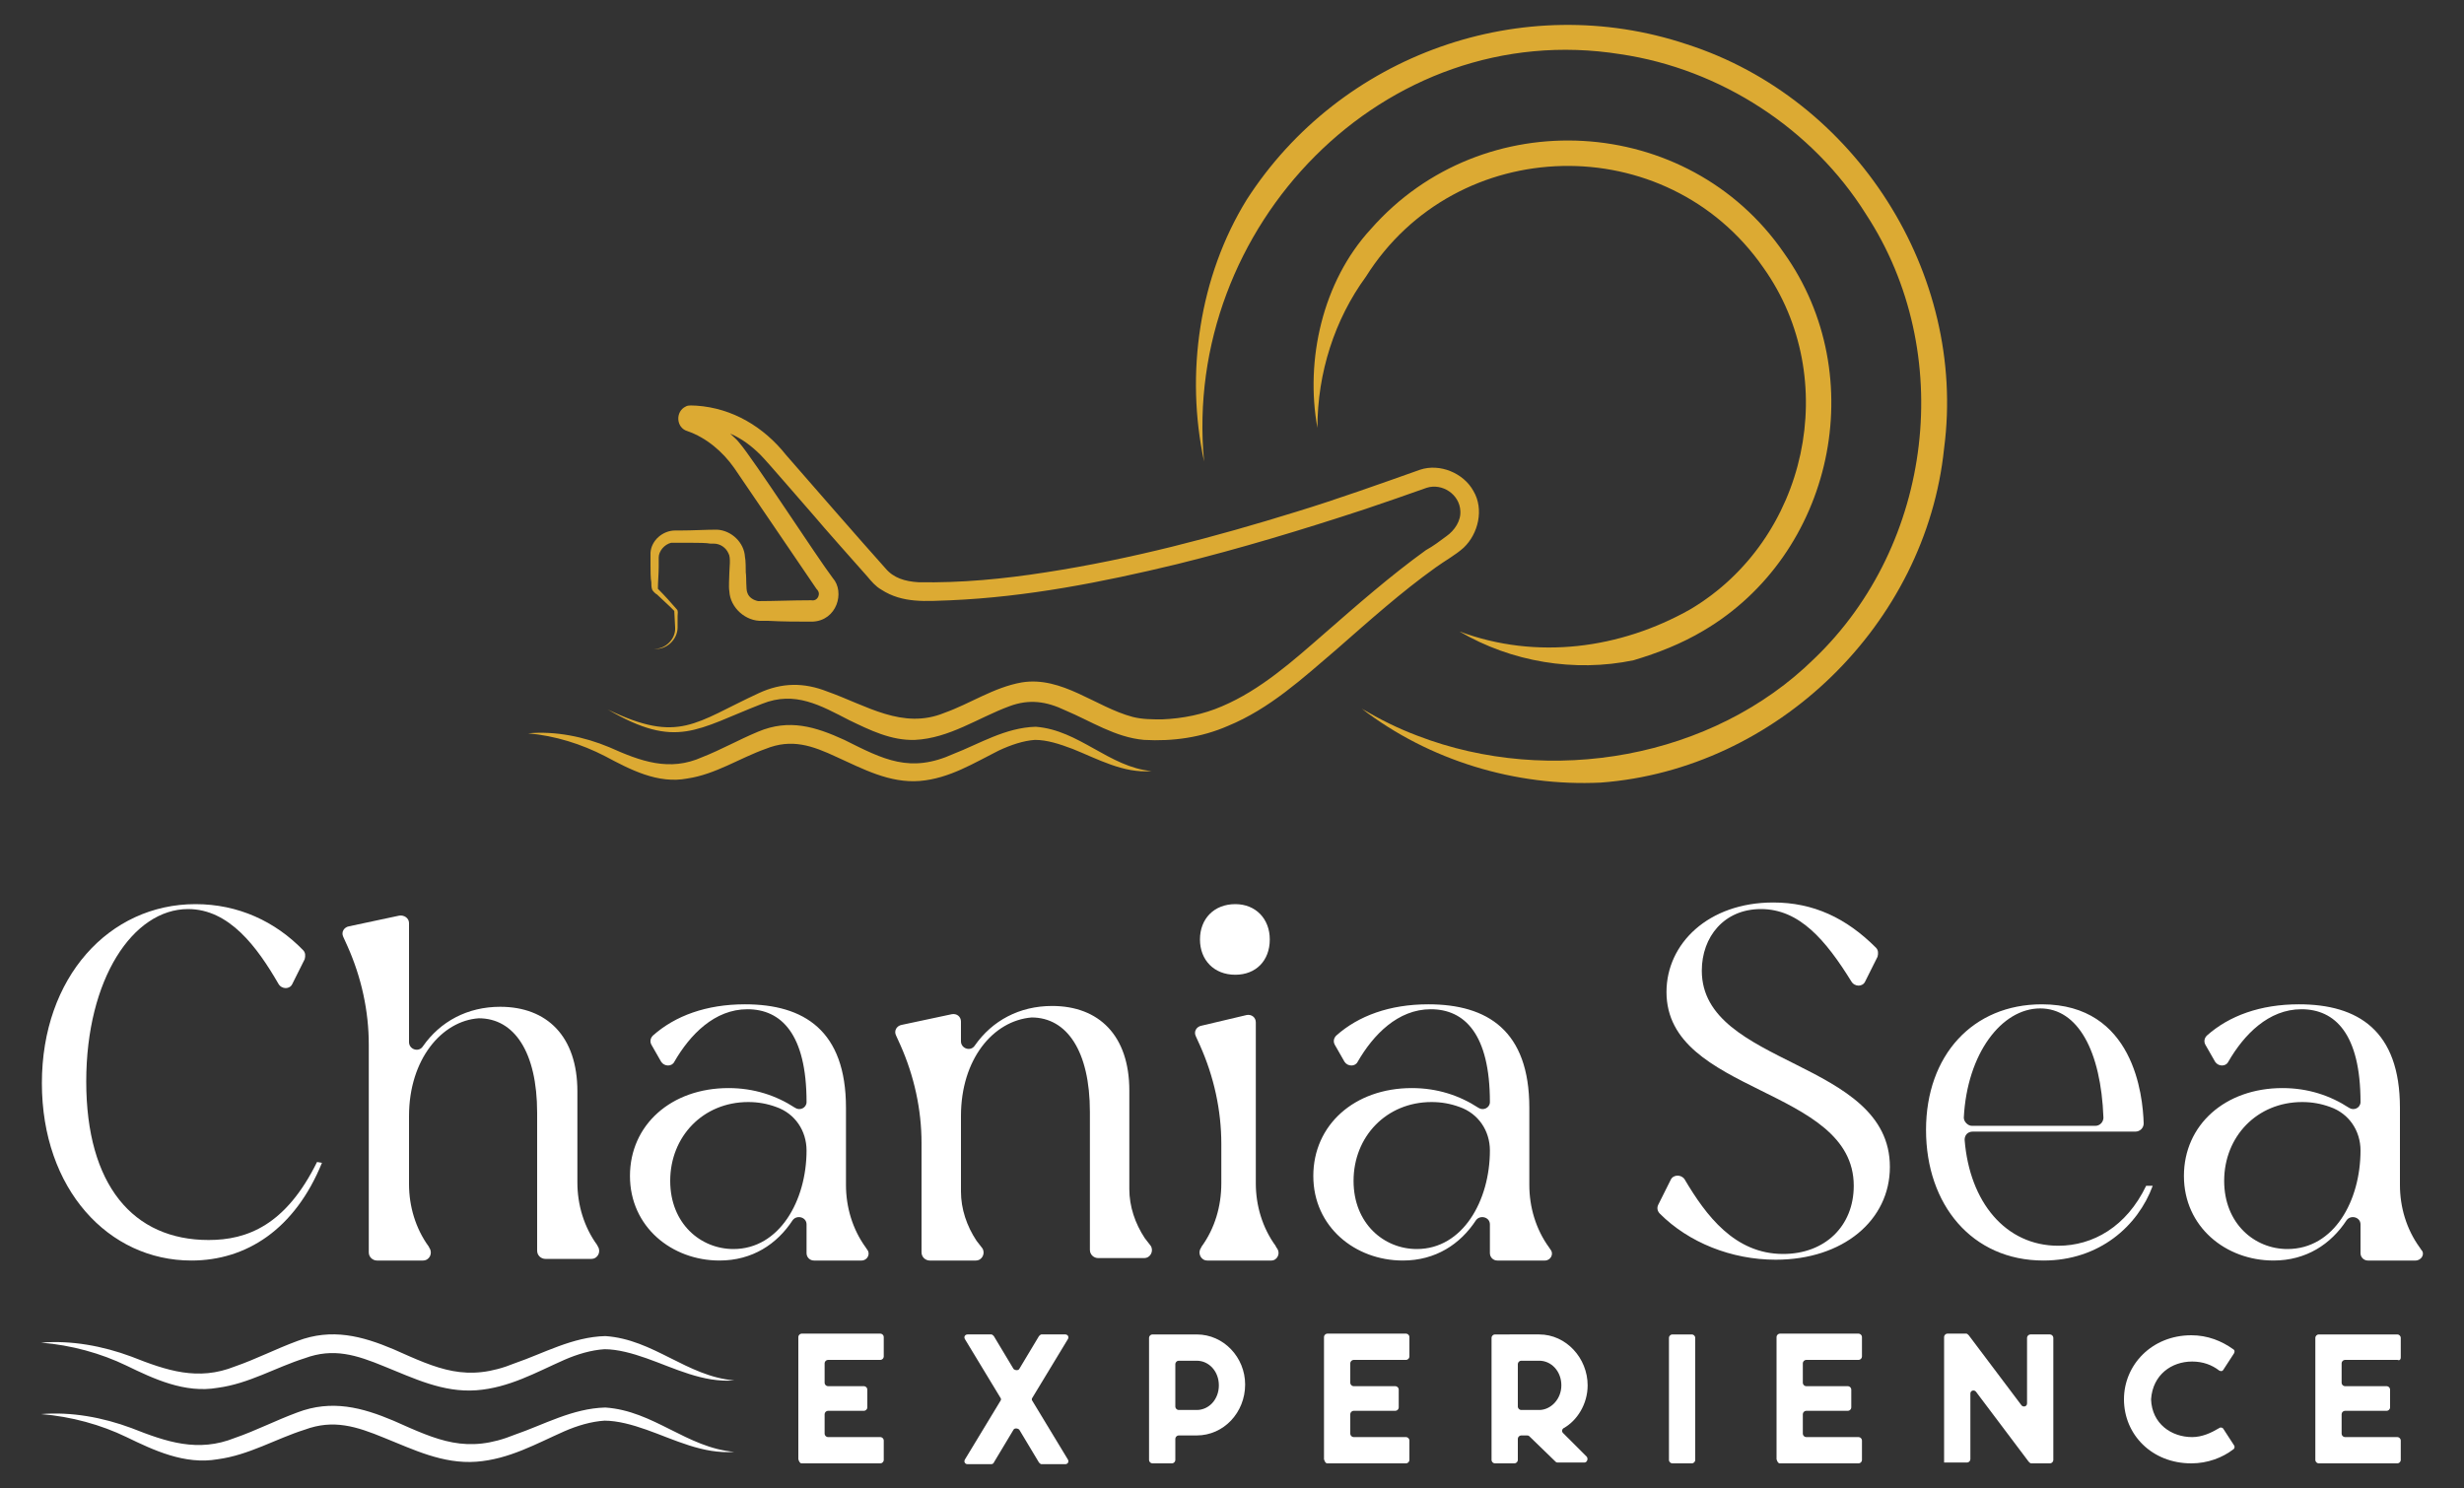
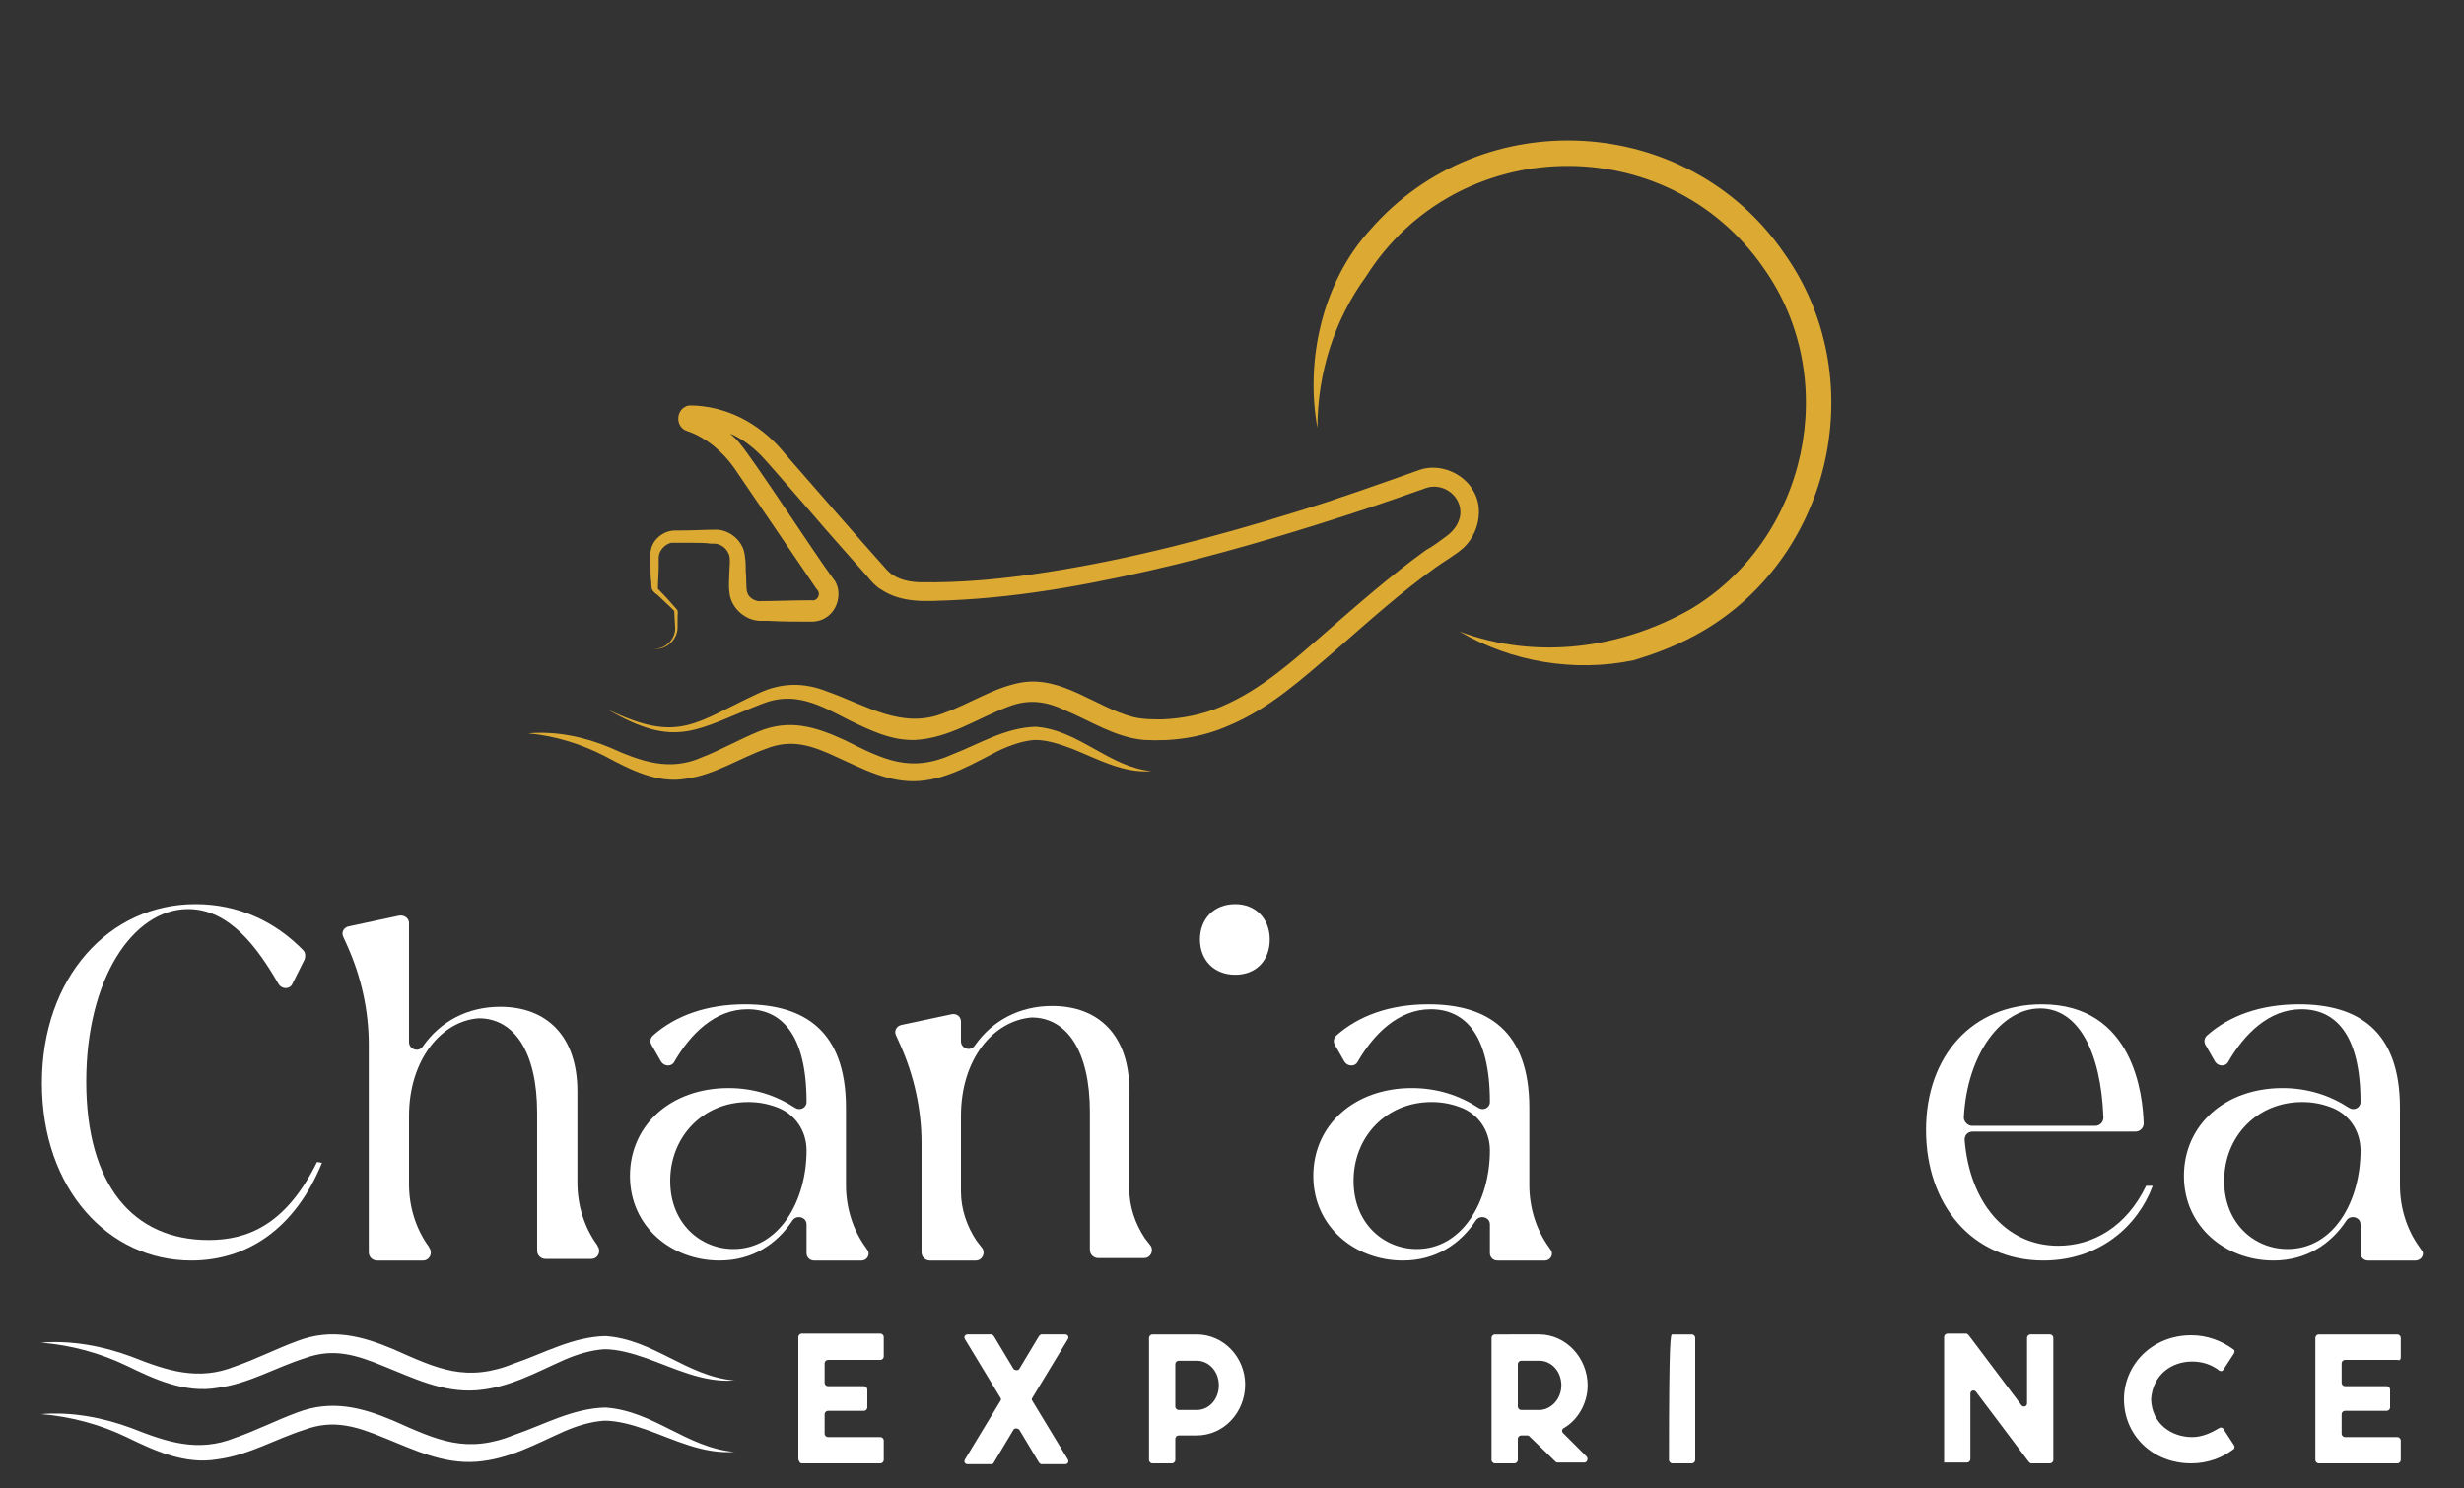
<svg xmlns="http://www.w3.org/2000/svg" version="1.1" id="uuid-68890668-22d1-458a-9a69-fca85353e00d" x="0px" y="0px" viewBox="0 0 300 181.2" style="enable-background:new 0 0 300 181.2;" xml:space="preserve">
  <rect x="0" y="0" width="300" height="181.2" fill="#333333" stroke="none" />
  <style type="text/css">
	.st0{fill:#DCAA33;}
	.st1{fill:#FFFFFF;}
</style>
  <g>
-     <path class="st0" d="M205.4,5.4c-20-6.7-42.2,1.2-53.6,18.9c-5.8,9.4-7.5,21.2-5.2,31.9C143.9,27.7,168.5,2,197.3,6.6   c12.2,1.8,23.4,9.1,29.9,19.5c11,16.8,8.2,40.2-6.3,54.1c-12.4,12.2-32.2,15.6-48.3,9.4c-2.4-0.9-4.6-2-6.8-3.3   c8.2,6.3,18.7,9.5,29.1,9c21.4-1.6,39.6-19.3,41.8-40.7C239.5,33.3,225.9,12,205.4,5.4z" />
    <path class="st0" d="M205.8,74.2c-8.5,4.8-18.7,6.2-28.1,2.7c6.3,3.7,14,5,21.2,3.5c3-0.9,5.8-2,8.5-3.6c15.8-9.3,20.5-31,9.8-46   c-11.7-17-36.7-18.4-50.3-2.9c-5.9,6.4-8,16-6.5,24.2c0-6.7,2.1-13.2,5.9-18.4c11-17.5,36.6-18.1,48.4-1.1   C224.3,46.1,220.1,65.7,205.8,74.2z" />
    <path class="st0" d="M116.1,91.8c-5.3,2.4-8.5,0.7-13.3-1.7c-3.5-1.6-6.7-2.6-10.5-1c-2.4,1-4.5,2.2-6.8,3.1   c-4,1.8-7.5,0.5-11.3-1.2c-3.1-1.3-6.6-2-9.9-1.7c3.3,0.3,6.5,1.3,9.4,2.8c3,1.6,6.4,3.4,10,2.7c3.4-0.5,6.4-2.5,9.5-3.6   c3.2-1.3,5.7-0.4,8.7,1c3.1,1.4,6.4,3.2,10.1,2.9c3.6-0.3,6.6-2.2,9.6-3.7c1.5-0.7,3-1.2,4.4-1.3c1.5,0,3,0.5,4.6,1.1   c3,1.2,6.2,3,9.6,2.7c-5.2-0.5-8.8-5-14.1-5.4C122.4,88.6,119.2,90.6,116.1,91.8z" />
    <path class="st0" d="M178.2,66.7c1.8-1.7,2.5-4.7,1.2-6.9c-1.2-2.2-4.1-3.4-6.5-2.6c-4.8,1.7-10.1,3.6-15,5.1   c-10,3.1-20.2,5.8-30.6,7.4c-5.1,0.8-10.3,1.3-15.5,1.2c-1.6-0.1-3-0.5-4-1.7c-3.4-3.8-8.7-9.9-12.1-13.8c-2.7-3.4-6.5-5.7-10.9-6   c-0.4,0-1-0.1-1.3,0.1c-1.3,0.6-1.2,2.6,0.2,3c2.3,0.8,4.3,2.5,5.7,4.5c0.5,0.7,9.3,13.7,10,14.7c0.2,0.2,0.3,0.4,0.3,0.6   c0,0.5-0.4,0.9-0.9,0.8c-0.1,0-0.2,0-0.3,0c-2,0-4.3,0.1-6.2,0.1c-0.5-0.1-1.1-0.4-1.3-1c-0.2-0.4-0.1-1.9-0.2-2.5   c0-0.3,0-1.5-0.1-1.9c-0.1-1.7-1.6-3.2-3.4-3.3c-1.4,0-3,0.1-4.4,0.1c0,0-0.7,0-0.7,0c-1.5,0-2.9,1.2-3,2.7c0,0.4,0,1.1,0,1.5   c0,0.5,0,1.7,0.1,2.1c0,0.3,0,0.6,0.1,0.9c0.1,0.2,0.4,0.5,0.6,0.6c0.3,0.3,1.3,1.2,1.6,1.5l0.5,0.5c0,0,0,0,0,0.1   c0,0.4,0.1,1.5,0.1,1.9c0.1,1.4-1.2,2.7-2.6,2.6c1.5,0.2,2.9-1.1,2.9-2.6l0-1.4c0-0.3,0.1-0.6-0.1-0.8c-0.6-0.7-1.5-1.7-2.2-2.4   l-0.1-0.1l0,0c0,0,0,0,0,0l0,0c0,0,0,0,0,0c0-0.7,0.1-1.9,0.1-2.7l0-0.7l0-0.4c0-0.8,0.7-1.6,1.5-1.8c0.2,0,0.3,0,0.6,0l0.7,0   c0,0,1.4,0,1.4,0c0.5,0,1.6,0,2.1,0.1c0,0,0.4,0,0.4,0c0.8,0,1.5,0.5,1.8,1.2c0.3,0.5,0.1,1.8,0.1,2.4c0,0.6-0.1,1.6,0,2.2   c0.1,2,2,3.7,4,3.6l0.7,0c1.8,0.1,3.6,0.1,5.4,0.1c3-0.1,4-3.6,2.5-5.3C99.5,67.9,91.8,56,90,53.9c-0.3-0.4-0.7-0.7-1.1-1.1   c1.4,0.6,2.6,1.5,3.7,2.6c0.9,0.9,5.6,6.4,6.5,7.4c0.9,1.1,5.7,6.5,6.5,7.4c0.5,0.6,1,1.2,1.7,1.6c2.6,1.7,5.5,1.4,8.4,1.3   c9.3-0.4,18.5-2.2,27.6-4.4c7.7-1.9,15.3-4.2,22.9-6.7l3.8-1.3c0,0,3.7-1.3,3.7-1.3c1.9-0.6,4,0.8,4.1,2.8c0.1,1.2-0.7,2.4-1.7,3.1   c-0.8,0.6-1.6,1.2-2.5,1.7c-4.3,3.1-8.4,6.7-12.3,10.1c-3.9,3.4-7.8,6.9-12.5,8.9c-2.3,1-4.8,1.5-7.3,1.6c-1.3,0-2.4,0-3.6-0.3   c-4.5-1.2-8.6-5-13.5-4.2c-3.4,0.6-6.3,2.6-9.4,3.7c-5.1,2.1-9.5-0.9-14.3-2.6c-2.8-1.1-5.5-1.1-8.3,0.2c-7.8,3.6-9.7,6.2-18.4,2   c8.4,4.9,10.8,2.4,18.8-0.7c4-1.6,7.1,0.2,10.6,2c2.5,1.2,5.1,2.5,8,2.4c4.2-0.2,7.7-2.7,11.5-4.1c2.4-0.9,4.5-0.6,6.8,0.5   c3.1,1.3,6.1,3.3,9.6,3.6c3.5,0.2,7-0.3,10.2-1.7c5.1-2.1,9.1-5.8,13.2-9.3c4-3.5,7.9-7,12.1-10C175.9,68.3,177.2,67.6,178.2,66.7z    M84.4,50.1C84.4,50.1,84.4,50.1,84.4,50.1C84.4,50.1,84.4,50.1,84.4,50.1C84.4,50.1,84.4,50.1,84.4,50.1z" />
    <path class="st1" d="M39.2,141.6c-3.3,8.1-9.2,11.9-15.9,11.9c-10.1,0-18.2-8.7-18.2-21.6c0-12.9,8.2-21.8,18.7-21.8   c5.2,0,9.7,2.1,13.1,5.6c0.3,0.3,0.3,0.7,0.2,1.1l-1.5,3c-0.3,0.7-1.3,0.7-1.7,0c-2.6-4.5-6-9.1-11-9.1c-6.7,0-12.4,8.5-12.4,21   c0,12.6,5.7,19.3,14.9,19.3c4.7,0,9.4-1.8,13.2-9.5L39.2,141.6L39.2,141.6z" />
    <path class="st1" d="M49.8,135.9v8.3c0,2.7,0.8,5.4,2.4,7.6l0.1,0.2c0.4,0.6,0,1.5-0.8,1.5h-5.6c-0.5,0-1-0.4-1-1v-25.3   c0-4.1-0.9-8.2-2.6-12l-0.5-1.1c-0.3-0.6,0.1-1.2,0.7-1.3l6.1-1.3c0.6-0.1,1.2,0.3,1.2,0.9l0,14.5c0,0.9,1.2,1.3,1.7,0.5   c2.1-3,5.4-4.8,9.4-4.8c5.7,0,9.4,3.6,9.4,10.3v11.1c0,2.7,0.8,5.4,2.4,7.6l0.1,0.2c0.4,0.6,0,1.5-0.8,1.5h-5.6c-0.5,0-1-0.4-1-1   v-16.8c0-7.4-2.8-11.5-7.1-11.5C53.8,124.3,49.8,129,49.8,135.9L49.8,135.9z" />
    <path class="st1" d="M104.9,153.5h-5.8c-0.5,0-0.9-0.4-0.9-0.9v-3.5c0-0.9-1.2-1.2-1.7-0.5c-1.9,2.9-4.9,4.9-8.9,4.9   c-5.8,0-10.9-4.1-10.9-10.3c0-6.2,5-10.7,12-10.7c3.1,0,5.8,0.9,8.1,2.4c0.6,0.4,1.4,0,1.4-0.7l0,0c0-8.3-3.1-11.3-7.2-11.3   c-4,0-7,3.1-8.9,6.4c-0.3,0.6-1.2,0.6-1.6,0l-1.2-2.1c-0.2-0.4-0.1-0.8,0.2-1.1c2.7-2.4,6.5-3.8,11.2-3.8c7.2,0,12.3,3.2,12.3,12.6   v9.4c0,2.7,0.8,5.4,2.4,7.6l0.2,0.3C106,152.7,105.6,153.5,104.9,153.5L104.9,153.5z M98.2,140.1c0-2.4-1.4-4.5-3.7-5.3   c-1.1-0.4-2.2-0.6-3.4-0.6c-5.5,0-9.5,4.2-9.5,9.6c0,5.2,3.7,8.3,7.7,8.3C94.9,152.1,98.2,146.2,98.2,140.1L98.2,140.1z" />
    <path class="st1" d="M188.1,153.5h-5.8c-0.5,0-0.9-0.4-0.9-0.9v-3.5c0-0.9-1.2-1.2-1.7-0.5c-1.9,2.9-4.9,4.9-8.9,4.9   c-5.8,0-10.9-4.1-10.9-10.3c0-6.2,5-10.7,12-10.7c3.1,0,5.8,0.9,8.1,2.4c0.6,0.4,1.4,0,1.4-0.7l0,0c0-8.3-3.1-11.3-7.2-11.3   c-4,0-7,3.1-8.9,6.4c-0.3,0.6-1.2,0.6-1.6,0l-1.2-2.1c-0.2-0.4-0.1-0.8,0.2-1.1c2.7-2.4,6.5-3.8,11.2-3.8c7.2,0,12.3,3.2,12.3,12.6   v9.4c0,2.7,0.8,5.4,2.4,7.6l0.2,0.3C189.2,152.7,188.8,153.5,188.1,153.5L188.1,153.5z M181.4,140.1c0-2.4-1.4-4.5-3.7-5.3   c-1.1-0.4-2.2-0.6-3.4-0.6c-5.5,0-9.5,4.2-9.5,9.6c0,5.2,3.7,8.3,7.7,8.3C178.1,152.1,181.4,146.2,181.4,140.1L181.4,140.1z" />
    <path class="st1" d="M294.1,153.5h-5.8c-0.5,0-0.9-0.4-0.9-0.9v-3.5c0-0.9-1.2-1.2-1.7-0.5c-1.9,2.9-4.9,4.9-8.9,4.9   c-5.8,0-10.9-4.1-10.9-10.3c0-6.2,5-10.7,12-10.7c3.1,0,5.8,0.9,8.1,2.4c0.6,0.4,1.4,0,1.4-0.7l0,0c0-8.3-3.1-11.3-7.2-11.3   c-4,0-7,3.1-8.9,6.4c-0.3,0.6-1.2,0.6-1.6,0l-1.2-2.1c-0.2-0.4-0.1-0.8,0.2-1.1c2.7-2.4,6.5-3.8,11.2-3.8c7.2,0,12.3,3.2,12.3,12.6   v9.4c0,2.7,0.8,5.4,2.4,7.6l0.2,0.3C295.3,152.7,294.8,153.5,294.1,153.5L294.1,153.5z M287.4,140.1c0-2.4-1.4-4.5-3.7-5.3   c-1.1-0.4-2.2-0.6-3.4-0.6c-5.5,0-9.5,4.2-9.5,9.6c0,5.2,3.7,8.3,7.7,8.3C284.2,152.1,287.4,146.2,287.4,140.1L287.4,140.1z" />
    <path class="st1" d="M117,135.9v9.2c0,2.1,0.7,4.2,1.9,6l0.7,0.9c0.4,0.6,0,1.5-0.8,1.5h-5.6c-0.5,0-1-0.4-1-1v-13.3   c0-4.1-0.9-8.2-2.6-12l-0.5-1.1c-0.3-0.6,0.1-1.2,0.7-1.3l6.1-1.3c0.6-0.1,1.1,0.3,1.1,0.9l0,2.4c0,0.9,1.2,1.3,1.7,0.5   c2.1-3,5.4-4.8,9.4-4.8c5.7,0,9.4,3.6,9.4,10.3v12c0,2.1,0.7,4.2,1.9,6l0.7,0.9c0.4,0.6,0,1.5-0.8,1.5h-5.6c-0.5,0-1-0.4-1-1v-16.8   c0-7.4-2.8-11.5-7.1-11.5C120.9,124.3,117,129,117,135.9L117,135.9z" />
-     <path class="st1" d="M154.8,153.5H147c-0.8,0-1.2-0.9-0.8-1.5l0.1-0.2c1.6-2.2,2.4-4.9,2.4-7.7v-4.8c0-4.1-0.9-8.2-2.6-12l-0.5-1.1   c-0.3-0.6,0.1-1.2,0.7-1.3l5.5-1.3c0.6-0.1,1.1,0.3,1.1,0.9v19.6c0,2.7,0.8,5.4,2.4,7.6l0.1,0.2C156,152.6,155.5,153.5,154.8,153.5   z" />
    <path class="st1" d="M150.4,110.1c2.5,0,4.2,1.8,4.2,4.3c0,2.6-1.7,4.3-4.2,4.3c-2.6,0-4.3-1.8-4.3-4.3   C146.1,111.9,147.8,110.1,150.4,110.1z" />
-     <path class="st1" d="M214.4,110.7c-4.5,0-7.2,3.4-7.2,7.5c0,11.7,22.9,10.8,22.9,23.9c0,6.5-5.7,11.3-13.9,11.3   c-5.4,0-10.6-2.1-14.1-5.6c-0.3-0.3-0.4-0.7-0.2-1.1l1.5-3c0.3-0.7,1.3-0.7,1.7-0.1c2.6,4.4,6.1,9.1,12,9.1c5.1,0,8.6-3.4,8.6-8.3   c0-12.1-22.8-11.1-22.8-23.6c0-5.9,5.1-10.9,13-10.9c4.9,0,8.9,1.9,12.5,5.5c0.3,0.3,0.3,0.7,0.2,1.1l-1.5,3   c-0.3,0.7-1.3,0.7-1.7,0C222.3,114.5,219.1,110.7,214.4,110.7L214.4,110.7z" />
    <path class="st1" d="M261.3,144.4c-2.4,5-6.5,7.3-10.7,7.3c-6.4,0-10.8-5.3-11.4-12.9c0-0.6,0.4-1,1-1H260c0.5,0,1-0.4,1-1   c-0.1-3.4-1.2-14.5-12.4-14.5c-8.4,0-14.1,6.2-14.1,15.3c0,9.1,5.6,15.9,14.3,15.9c6.8,0,11.5-4.2,13.3-9.1H261.3z M248.4,122.8   c4.6,0,7.4,5.2,7.7,13.3c0,0.5-0.4,1-1,1h-15c-0.5,0-1-0.5-1-1C239.5,128.3,243.7,122.8,248.4,122.8L248.4,122.8z" />
    <path class="st1" d="M97.6,178.2h9.6c0.2,0,0.4-0.2,0.4-0.4v-2.4c0-0.2-0.2-0.4-0.4-0.4h-6.4c-0.2,0-0.4-0.2-0.4-0.4v-2.4   c0-0.2,0.2-0.4,0.4-0.4h4.4c0.2,0,0.4-0.2,0.4-0.4v-2.2c0-0.2-0.2-0.4-0.4-0.4h-4.4c-0.2,0-0.4-0.2-0.4-0.4v-2.4   c0-0.2,0.2-0.4,0.4-0.4h6.4c0.2,0,0.4-0.2,0.4-0.4v-2.4c0-0.2-0.2-0.4-0.4-0.4h-9.6c-0.2,0-0.4,0.2-0.4,0.4v14.9   C97.3,178,97.4,178.2,97.6,178.2L97.6,178.2z" />
    <path class="st1" d="M126.5,162.7l-2.4,4c-0.1,0.2-0.5,0.2-0.7,0l-2.4-4c-0.1-0.1-0.2-0.2-0.3-0.2h-2.9c-0.3,0-0.5,0.3-0.3,0.6   l4.3,7.1c0.1,0.1,0.1,0.3,0,0.4l-4.3,7.1c-0.2,0.3,0,0.6,0.3,0.6h2.9c0.1,0,0.3-0.1,0.3-0.2l2.4-4c0.1-0.2,0.5-0.2,0.7,0l2.4,4   c0.1,0.1,0.2,0.2,0.3,0.2h2.9c0.3,0,0.5-0.3,0.3-0.6l-4.3-7.1c-0.1-0.1-0.1-0.3,0-0.4l4.3-7.1c0.2-0.3,0-0.6-0.3-0.6h-2.9   C126.7,162.5,126.6,162.6,126.5,162.7L126.5,162.7z" />
    <path class="st1" d="M145.7,162.5h-5.4c-0.2,0-0.4,0.2-0.4,0.4v14.9c0,0.2,0.2,0.4,0.4,0.4h2.4c0.2,0,0.4-0.2,0.4-0.4v-2.6   c0-0.2,0.2-0.4,0.4-0.4h2.2c3.3,0,5.9-2.8,5.9-6.2C151.6,165.3,149,162.5,145.7,162.5L145.7,162.5z M145.7,171.7h-2.2   c-0.2,0-0.4-0.2-0.4-0.4v-5.2c0-0.2,0.2-0.4,0.4-0.4h2.2c1.5,0,2.7,1.3,2.7,3C148.4,170.4,147.2,171.7,145.7,171.7L145.7,171.7z" />
-     <path class="st1" d="M161.6,178.2h9.6c0.2,0,0.4-0.2,0.4-0.4v-2.4c0-0.2-0.2-0.4-0.4-0.4h-6.4c-0.2,0-0.4-0.2-0.4-0.4v-2.4   c0-0.2,0.2-0.4,0.4-0.4h5.1c0.2,0,0.4-0.2,0.4-0.4v-2.2c0-0.2-0.2-0.4-0.4-0.4h-5.1c-0.2,0-0.4-0.2-0.4-0.4v-2.4   c0-0.2,0.2-0.4,0.4-0.4h6.4c0.2,0,0.4-0.2,0.4-0.4v-2.4c0-0.2-0.2-0.4-0.4-0.4h-9.6c-0.2,0-0.4,0.2-0.4,0.4v14.9   C161.3,178,161.4,178.2,161.6,178.2L161.6,178.2z" />
    <path class="st1" d="M193.3,168.7c0-3.3-2.6-6.2-5.9-6.2H182c-0.2,0-0.4,0.2-0.4,0.4v14.9c0,0.2,0.2,0.4,0.4,0.4h2.4   c0.2,0,0.4-0.2,0.4-0.4v-2.6c0-0.2,0.2-0.4,0.4-0.4h0.7c0.1,0,0.2,0,0.3,0.1l3.2,3.1c0.1,0.1,0.2,0.1,0.3,0.1h3.2   c0.3,0,0.5-0.4,0.3-0.7l-2.9-2.9c-0.2-0.2-0.1-0.5,0.1-0.6C192,173,193.3,171,193.3,168.7L193.3,168.7z M187.4,171.7h-2.2   c-0.2,0-0.4-0.2-0.4-0.4v-5.2c0-0.2,0.2-0.4,0.4-0.4h2.2c1.5,0,2.7,1.3,2.7,3C190.1,170.4,188.8,171.7,187.4,171.7L187.4,171.7z" />
-     <path class="st1" d="M203.6,162.5h2.4c0.2,0,0.4,0.2,0.4,0.4v14.9c0,0.2-0.2,0.4-0.4,0.4h-2.4c-0.2,0-0.4-0.2-0.4-0.4v-14.9   C203.2,162.7,203.4,162.5,203.6,162.5z" />
-     <path class="st1" d="M216.7,178.2h9.6c0.2,0,0.4-0.2,0.4-0.4v-2.4c0-0.2-0.2-0.4-0.4-0.4h-6.4c-0.2,0-0.4-0.2-0.4-0.4v-2.4   c0-0.2,0.2-0.4,0.4-0.4h5.1c0.2,0,0.4-0.2,0.4-0.4v-2.2c0-0.2-0.2-0.4-0.4-0.4h-5.1c-0.2,0-0.4-0.2-0.4-0.4v-2.4   c0-0.2,0.2-0.4,0.4-0.4h6.4c0.2,0,0.4-0.2,0.4-0.4v-2.4c0-0.2-0.2-0.4-0.4-0.4h-9.6c-0.2,0-0.4,0.2-0.4,0.4v14.9   C216.4,178,216.5,178.2,216.7,178.2L216.7,178.2z" />
+     <path class="st1" d="M203.6,162.5h2.4c0.2,0,0.4,0.2,0.4,0.4v14.9c0,0.2-0.2,0.4-0.4,0.4h-2.4c-0.2,0-0.4-0.2-0.4-0.4C203.2,162.7,203.4,162.5,203.6,162.5z" />
    <path class="st1" d="M246.1,171.1l-6.4-8.5c-0.1-0.1-0.2-0.2-0.3-0.2h-2.3c-0.2,0-0.4,0.2-0.4,0.4v15.3h2.8c0.2,0,0.4-0.2,0.4-0.4   v-8c0-0.4,0.5-0.5,0.7-0.2l6.4,8.5c0.1,0.1,0.2,0.2,0.3,0.2h2.3c0.2,0,0.4-0.2,0.4-0.4v-14.9c0-0.2-0.2-0.4-0.4-0.4h-2.4   c-0.2,0-0.4,0.2-0.4,0.4v8C246.8,171.3,246.3,171.4,246.1,171.1L246.1,171.1z" />
    <path class="st1" d="M266.9,165.8c1.3,0,2.4,0.4,3.3,1.1c0.2,0.1,0.4,0.1,0.5-0.1l1.3-2c0.1-0.2,0.1-0.4-0.1-0.5   c-1.4-1-3.1-1.7-5.1-1.7c-4.8,0-8.2,3.6-8.2,7.8c0,4.3,3.4,7.8,8.2,7.8c2,0,3.8-0.7,5.1-1.7c0.2-0.1,0.2-0.4,0.1-0.5l-1.3-2   c-0.1-0.2-0.4-0.2-0.5-0.1c-1,0.6-2.1,1.1-3.3,1.1c-2.5,0-4.9-1.6-5-4.6C262.1,167.4,264.4,165.8,266.9,165.8L266.9,165.8z" />
    <path class="st1" d="M292.3,165.3v-2.4c0-0.2-0.2-0.4-0.4-0.4h-9.6c-0.2,0-0.4,0.2-0.4,0.4v14.9c0,0.2,0.2,0.4,0.4,0.4h9.6   c0.2,0,0.4-0.2,0.4-0.4v-2.4c0-0.2-0.2-0.4-0.4-0.4h-6.4c-0.2,0-0.4-0.2-0.4-0.4v-2.4c0-0.2,0.2-0.4,0.4-0.4h5.1   c0.2,0,0.4-0.2,0.4-0.4v-2.2c0-0.2-0.2-0.4-0.4-0.4h-5.1c-0.2,0-0.4-0.2-0.4-0.4v-2.4c0-0.2,0.2-0.4,0.4-0.4h6.4   C292.1,165.7,292.3,165.6,292.3,165.3L292.3,165.3z" />
    <path class="st1" d="M62.7,174.7c-5.9,2.4-9.4,0.7-14.8-1.7c-3.8-1.6-7.5-2.6-11.7-1c-2.7,1-5,2.2-7.6,3.1   c-4.5,1.8-8.3,0.5-12.6-1.2c-3.5-1.3-7.3-2-11-1.7c3.7,0.3,7.3,1.3,10.4,2.8c3.3,1.6,7.1,3.4,11.1,2.7c3.8-0.5,7.1-2.5,10.6-3.6   c3.5-1.3,6.3-0.4,9.7,1c3.5,1.4,7.1,3.2,11.2,2.9c4-0.3,7.3-2.2,10.7-3.7c1.6-0.7,3.3-1.2,4.9-1.3c1.6,0,3.4,0.5,5.1,1.1   c3.4,1.2,6.9,3,10.7,2.7c-5.8-0.5-9.8-5-15.7-5.4C69.7,171.5,66.2,173.5,62.7,174.7z" />
    <path class="st1" d="M62.7,166c-5.9,2.4-9.4,0.7-14.8-1.7c-3.8-1.6-7.5-2.6-11.7-1c-2.7,1-5,2.2-7.6,3.1c-4.5,1.8-8.3,0.5-12.6-1.2   c-3.5-1.3-7.3-2-11-1.7c3.7,0.3,7.3,1.3,10.4,2.8c3.3,1.6,7.1,3.4,11.1,2.7c3.8-0.5,7.1-2.5,10.6-3.6c3.5-1.3,6.3-0.4,9.7,1   c3.5,1.4,7.1,3.2,11.2,2.9c4-0.3,7.3-2.2,10.7-3.7c1.6-0.7,3.3-1.2,4.9-1.3c1.6,0,3.4,0.5,5.1,1.1c3.4,1.2,6.9,3,10.7,2.7   c-5.8-0.5-9.8-5-15.7-5.4C69.7,162.8,66.2,164.8,62.7,166z" />
  </g>
</svg>